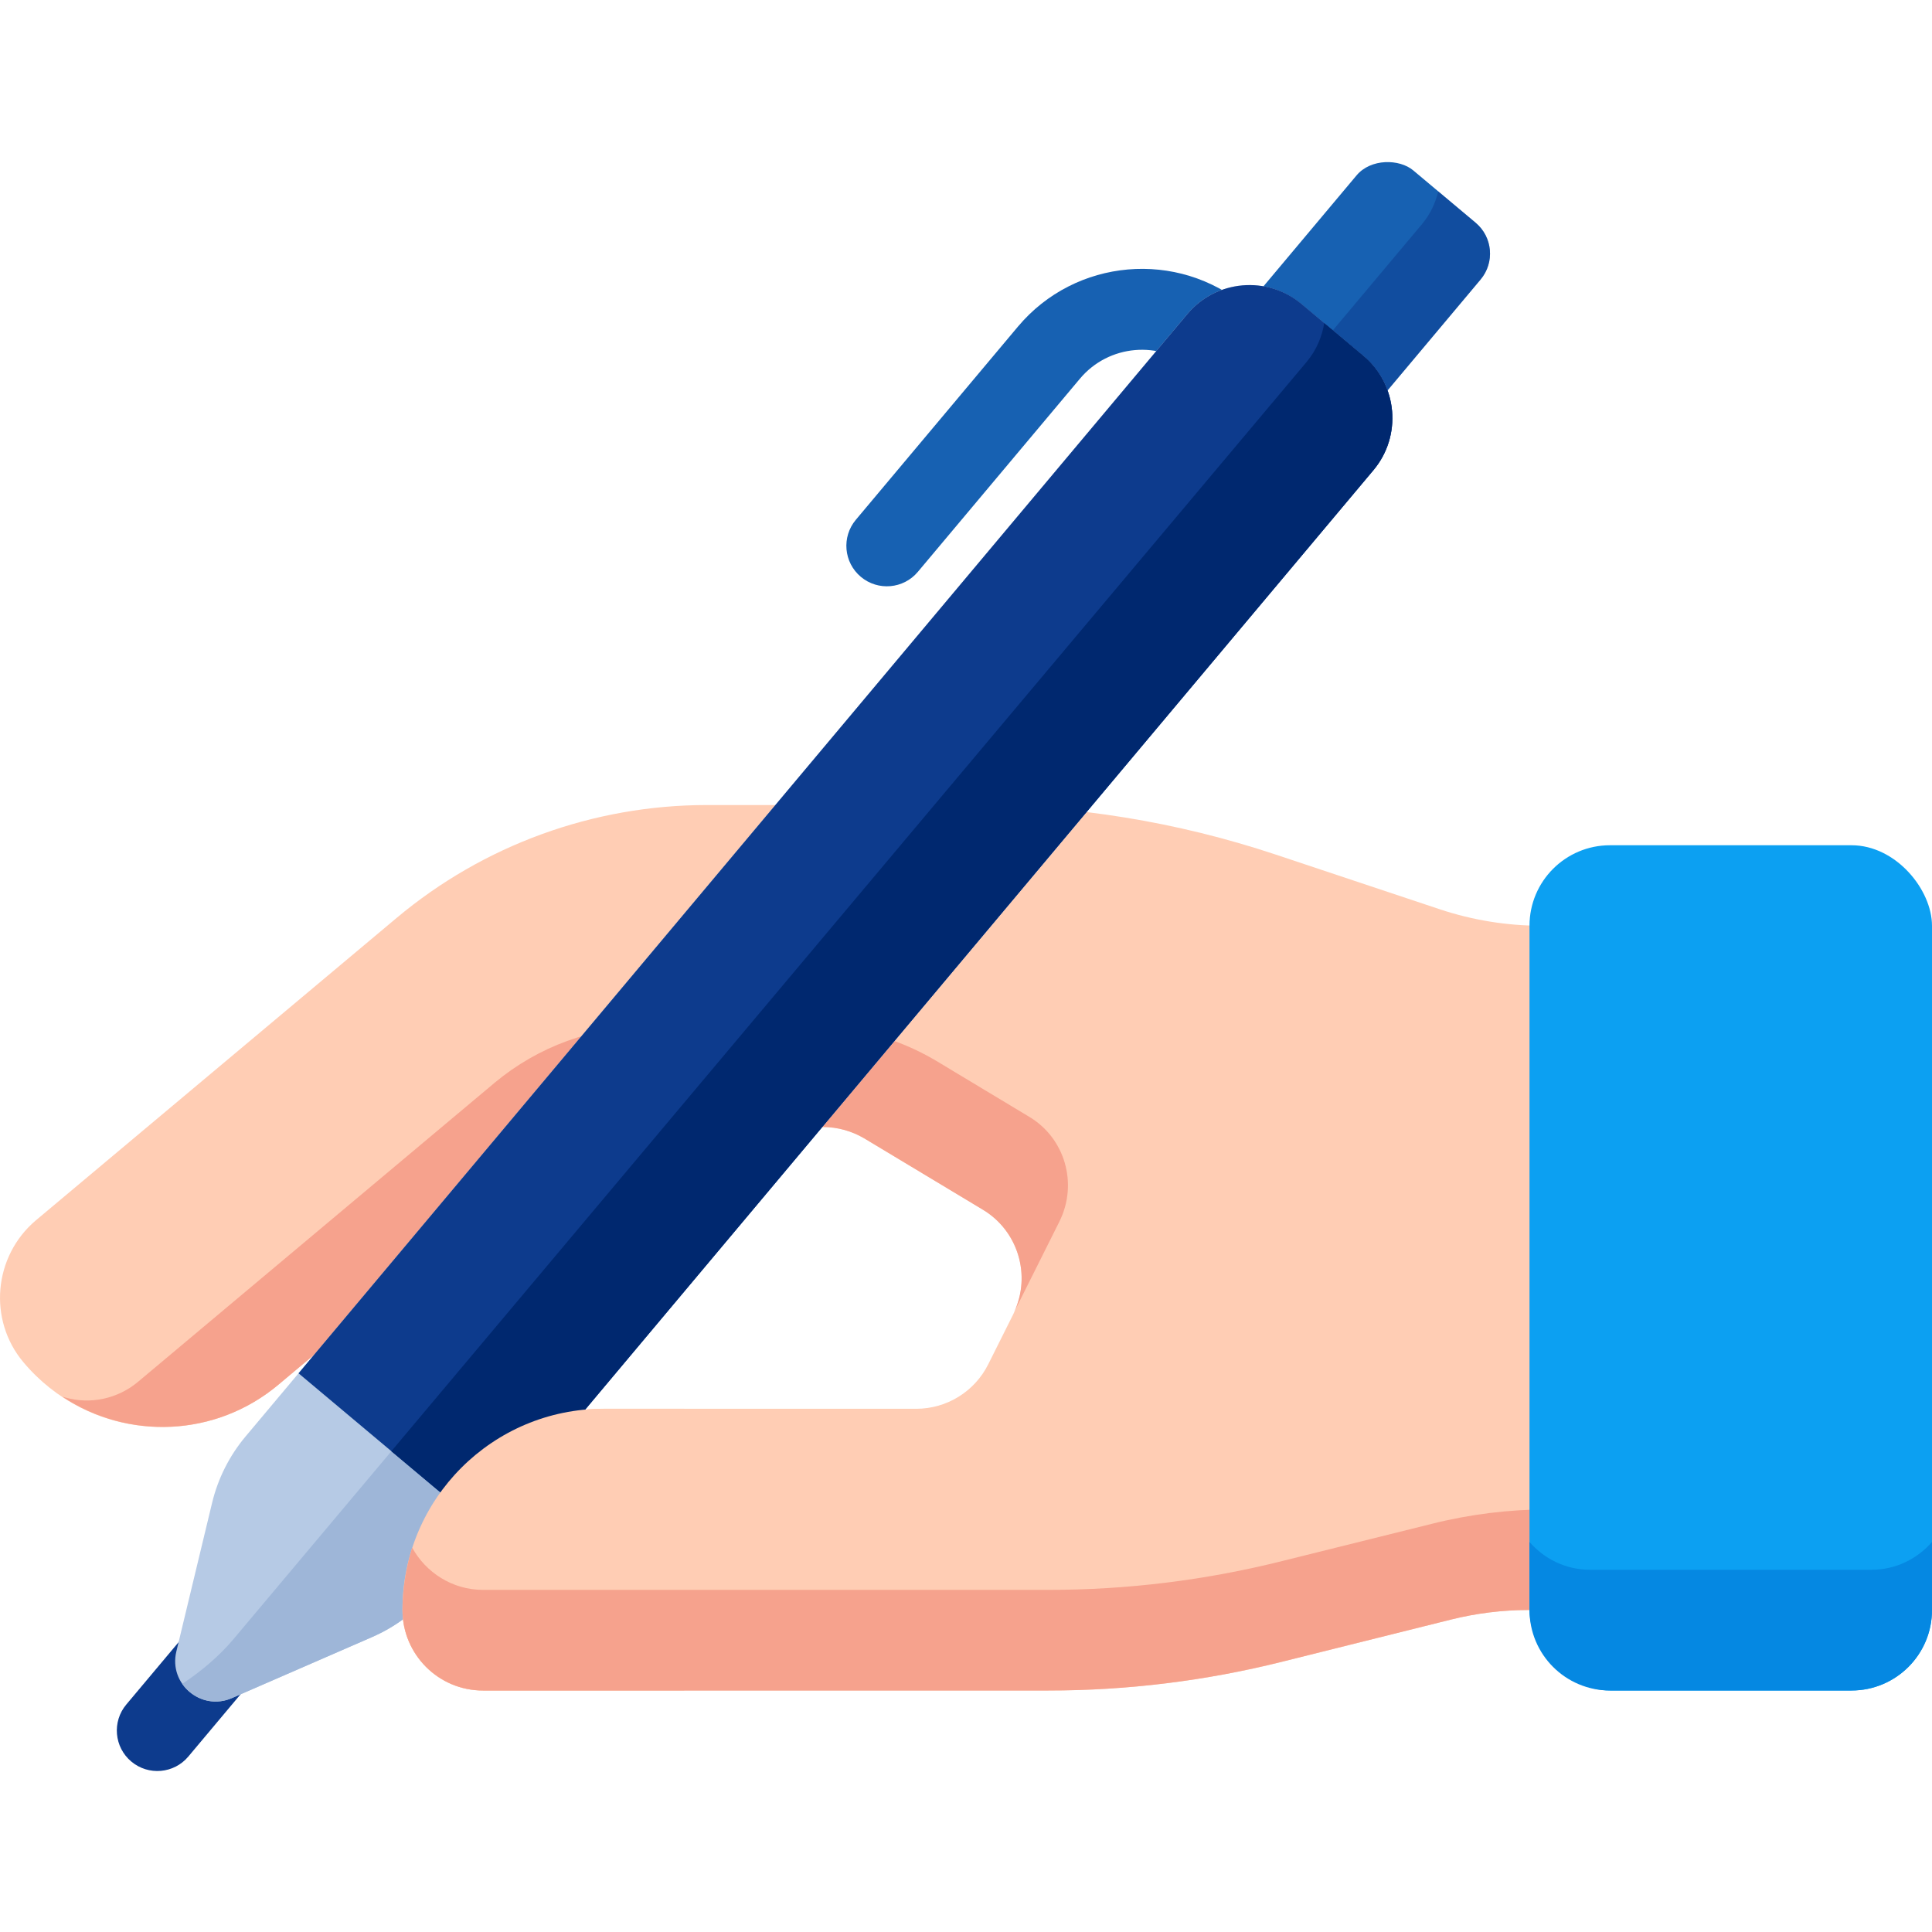
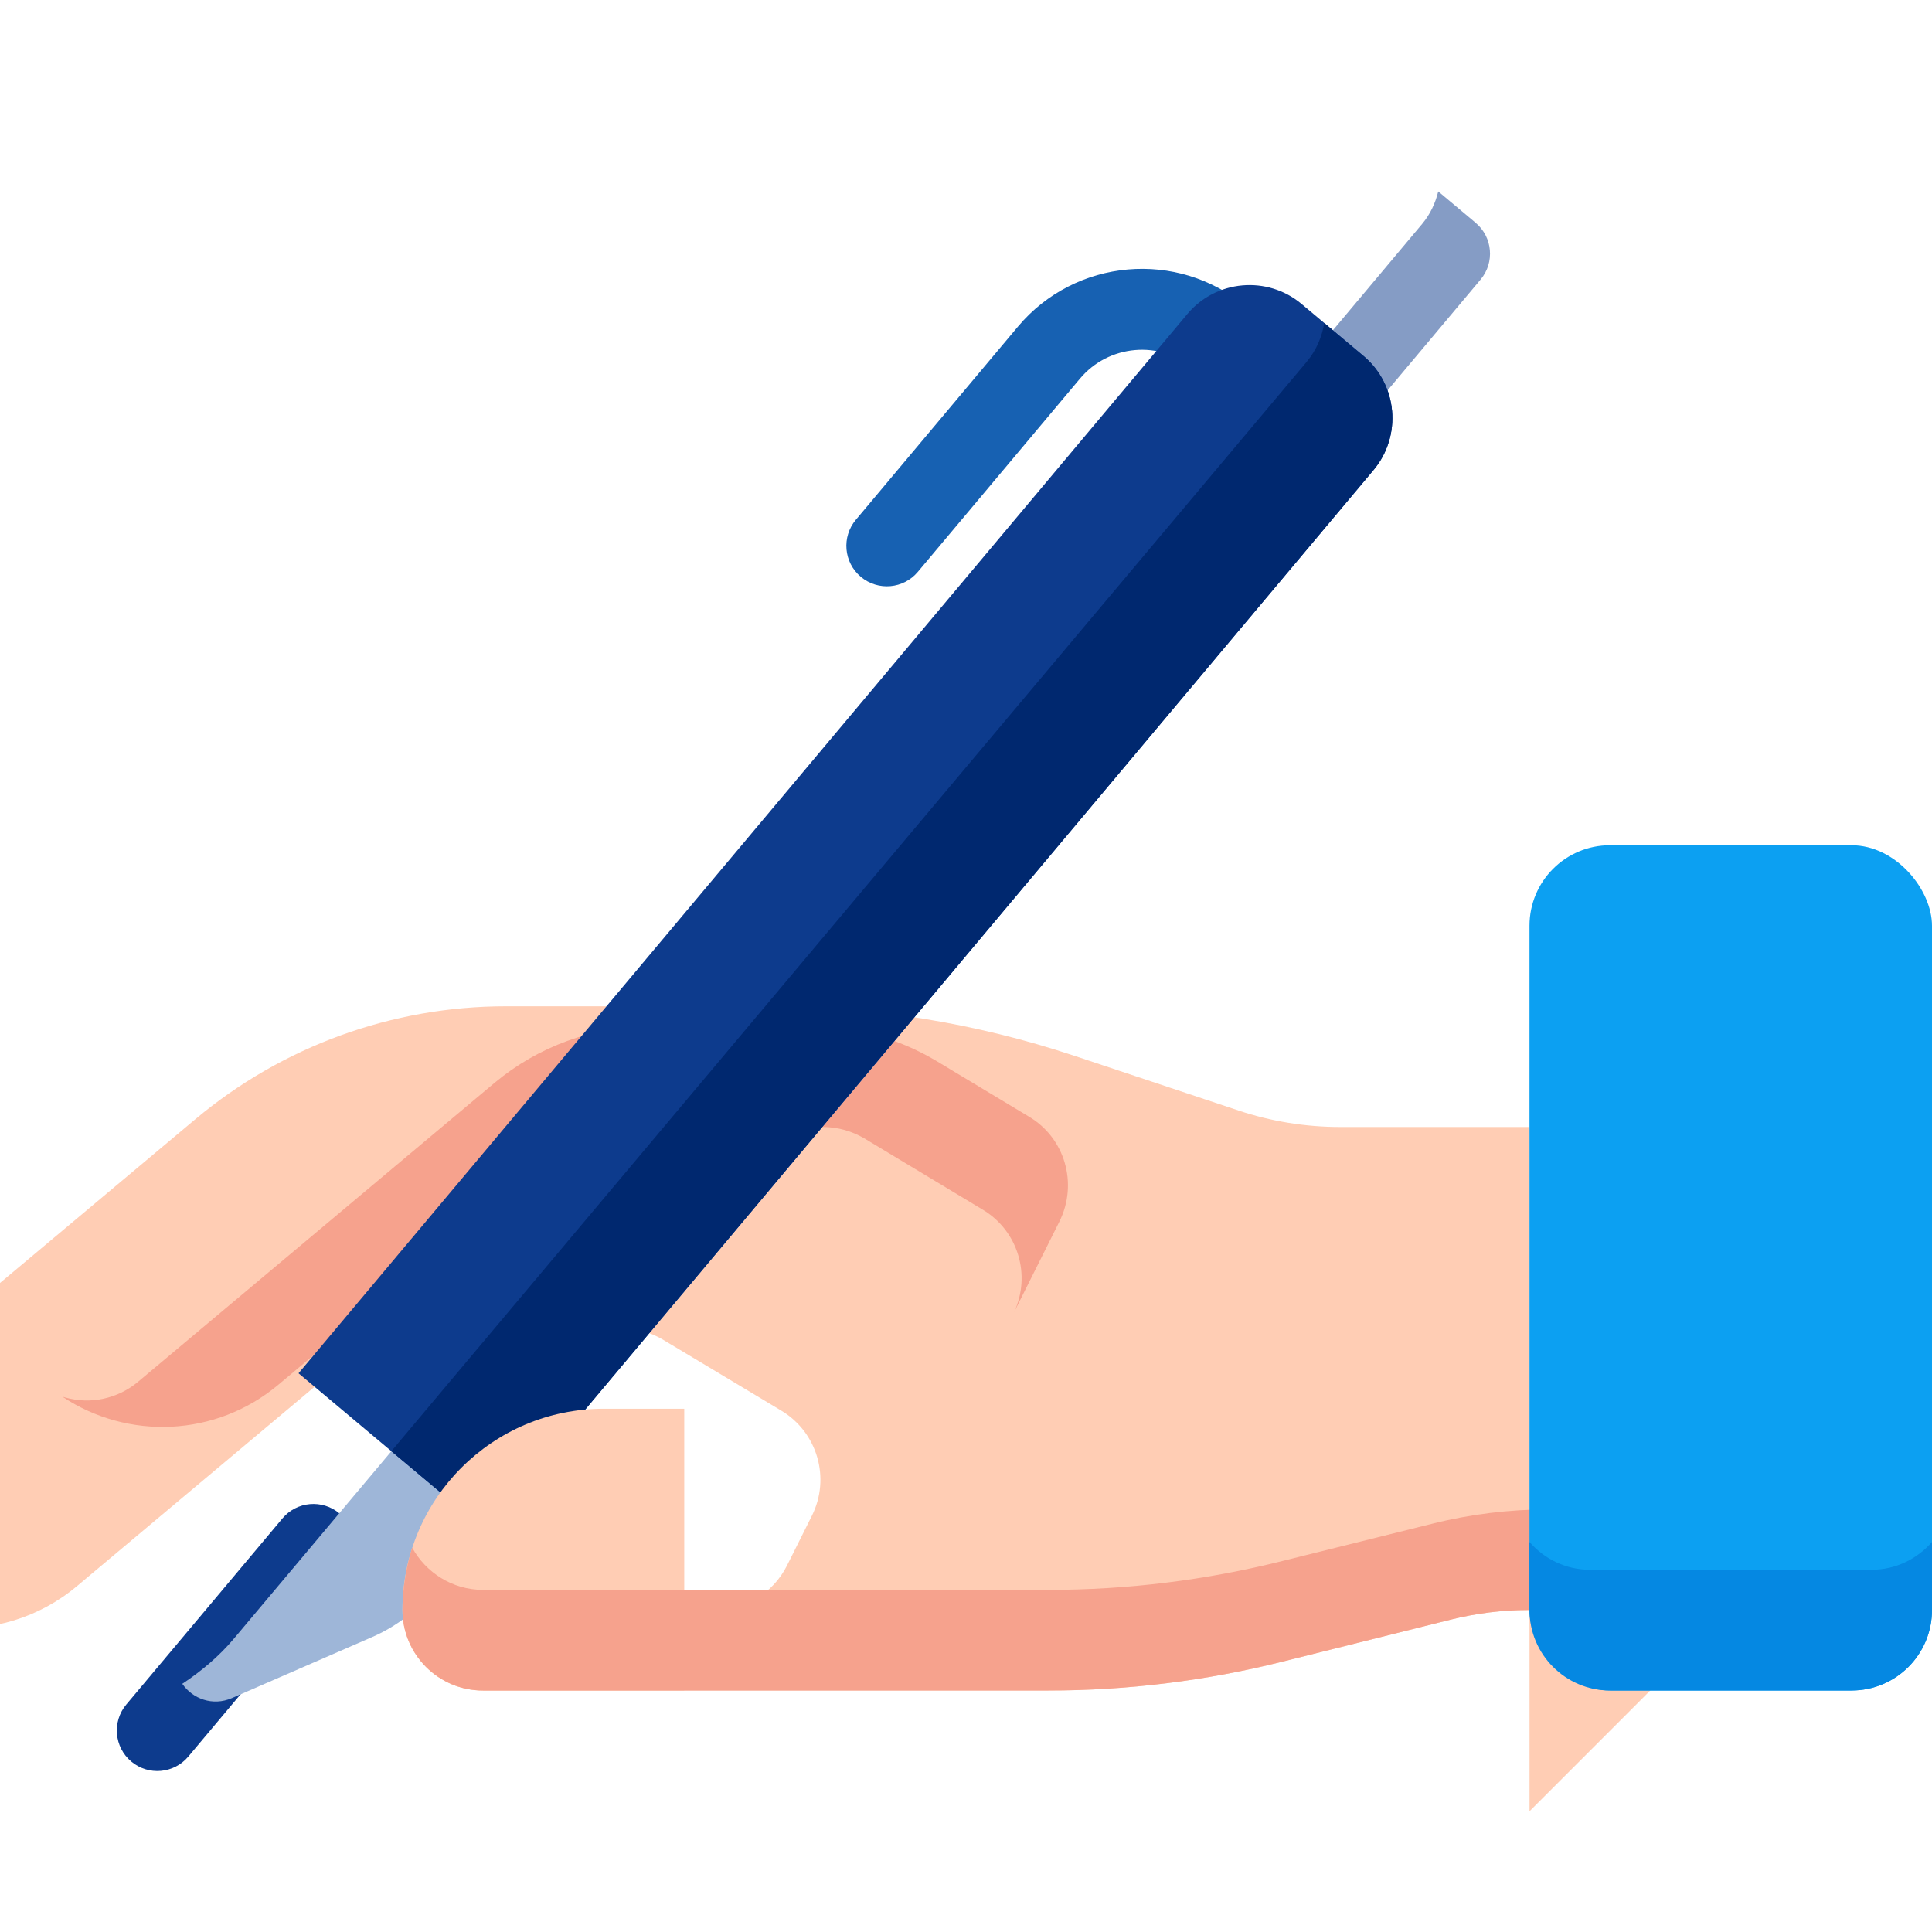
<svg xmlns="http://www.w3.org/2000/svg" viewBox="0 0 48 48" data-name="Layer 1" id="Layer_1">
  <defs>
    <style>
      .cls-1 {
        fill: #9eb6d8;
      }

      .cls-1, .cls-2, .cls-3, .cls-4, .cls-5, .cls-6, .cls-7, .cls-8, .cls-9, .cls-10 {
        stroke-width: 0px;
      }

      .cls-2 {
        opacity: .5;
      }

      .cls-2, .cls-8 {
        fill: #0d3b8d;
      }

      .cls-3 {
        fill: #1761b2;
      }

      .cls-4 {
        fill: #00286f;
      }

      .cls-5 {
        fill: #b6cae5;
      }

      .cls-6 {
        fill: #ffcdb4;
      }

      .cls-7 {
        fill: #0ca0f2;
      }

      .cls-9 {
        fill: #0588e2;
      }

      .cls-10 {
        fill: #f6a28d;
      }
    </style>
  </defs>
-   <path d="M43,40h-5.015c-.654,0-1.306.08-1.94.239l-4.179,1.045c-1.904.476-3.858.717-5.821.717h-14.046c-1.105,0-2-.895-2-2h0c0-2.761,2.239-5,5-5h7.765c.758,0,1.45-.428,1.789-1.106l.619-1.238c.467-.935.136-2.072-.76-2.609l-2.937-1.762c-.311-.186-.666-.285-1.029-.285h-4.441c-.94,0-1.85.331-2.571.935l-6.515,5.465c-1.9,1.6-4.74,1.35-6.34-.56-.88-1.05-.74-2.63.31-3.52l8.966-7.516c2.161-1.811,4.89-2.804,7.71-2.804h6.541c2.579,0,5.142.416,7.589,1.231l4.074,1.358c.816.272,1.67.41,2.53.41h4.702v17Z" class="cls-6" />
+   <path d="M43,40h-5.015c-.654,0-1.306.08-1.94.239l-4.179,1.045c-1.904.476-3.858.717-5.821.717h-14.046c-1.105,0-2-.895-2-2h0h7.765c.758,0,1.45-.428,1.789-1.106l.619-1.238c.467-.935.136-2.072-.76-2.609l-2.937-1.762c-.311-.186-.666-.285-1.029-.285h-4.441c-.94,0-1.85.331-2.571.935l-6.515,5.465c-1.9,1.6-4.74,1.35-6.34-.56-.88-1.05-.74-2.63.31-3.52l8.966-7.516c2.161-1.811,4.89-2.804,7.71-2.804h6.541c2.579,0,5.142.416,7.589,1.231l4.074,1.358c.816.272,1.67.41,2.53.41h4.702v17Z" class="cls-6" />
  <path d="M26.32,30.35l-1.13,2.26c.44-.93.1-2.04-.78-2.56l-2.94-1.77c-.31-.18-.66-.28-1.02-.28h-4.45c-.94,0-1.85.33-2.57.94l-6.51,5.46c-1.56,1.31-3.75,1.38-5.37.3l.07.02c.63.18,1.31.03,1.81-.39l8.86-7.43c1.08-.9,2.44-1.4,3.85-1.4h4.03c1.09,0,2.15.3,3.08.85l2.31,1.39c.9.53,1.23,1.67.76,2.61Z" class="cls-10" />
  <path d="M3.262,43.765c-.426-.357-.481-.992-.124-1.417l3.879-4.623c.357-.426.991-.481,1.417-.124s.481.992.124,1.417l-3.879,4.623c-.357.426-.991.481-1.417.124Z" class="cls-8" />
-   <rect transform="translate(5.793 28.355) rotate(-50)" ry="1" rx="1" height="4.023" width="8.047" y="5.955" x="29.277" class="cls-3" />
  <path d="M36.662,5.535l-.929-.779c-.071.289-.199.568-.403.811l-3.964,4.724c-.355.423-.986.478-1.409.123l-.018-.015s0,0,0,0l1.55,1.301c.423.355,1.054.3,1.409-.123l3.887-4.632c.355-.423.3-1.054-.123-1.409Z" class="cls-2" />
  <path d="M21.387,14.331c-.426-.357-.481-.992-.124-1.417l4.027-4.799c1.426-1.699,3.968-1.922,5.668-.496l2.312,1.94c.426.357.481.992.124,1.417s-.991.481-1.417.124l-2.312-1.94c-.85-.713-2.121-.602-2.834.248l-4.027,4.799c-.357.426-.991.481-1.417.124Z" class="cls-3" />
-   <path d="M9.246,40.672l-3.486,1.517c-.761.331-1.573-.35-1.379-1.157l.889-3.696c.146-.605.43-1.169.83-1.646L29.499,7.802c.714-.851,1.983-.962,2.834-.248l1.541,1.293c.851.714.962,1.983.248,2.834l-23.4,27.887c-.4.477-.906.855-1.477,1.103Z" class="cls-5" />
  <path d="M33.874,8.847l-.973-.817c-.058.341-.196.672-.434.956L5.811,40.712c-.37.441-.81.808-1.282,1.122.256.371.754.563,1.232.355l3.485-1.517c.571-.248,1.076-.626,1.477-1.103l23.4-27.887c.714-.851.603-2.12-.248-2.834Z" class="cls-1" />
  <path d="M34.125,11.678l-22.085,26.32-4.623-3.879L29.502,7.799c.711-.848,1.987-.959,2.834-.248l1.541,1.293c.848.711.959,1.986.248,2.834Z" class="cls-8" />
  <path d="M32.467,8.987l-22.744,27.068,2.316,1.943,22.085-26.32c.711-.848.6-2.123-.248-2.834l-.975-.818c-.057.342-.196.676-.435.961Z" class="cls-4" />
  <path d="M17,35h-2.001c-2.761,0-5,2.239-5,5h0c0,1.105.896,2,2,2h5.001v-7Z" class="cls-6" />
  <path d="M43,37.5v2.5h-5.02c-.65,0-1.3.08-1.94.24l-4.17,1.04c-1.91.48-3.86.72-5.82.72h-14.05c-1.11,0-2-.9-2-2,0-.54.09-1.06.24-1.55.34.62,1,1.05,1.76,1.05h14.05c1.96,0,3.91-.24,5.82-.72l3.7-.92c.95-.24,1.93-.36,2.91-.36h4.52Z" class="cls-10" />
  <rect ry="2" rx="2" height="21" width="10" y="21" x="38" class="cls-7" />
  <path d="M46.5,39h-7c-.601,0-1.133-.27-1.5-.69v1.69c0,1.105.895,2,2,2h6c1.105,0,2-.895,2-2v-1.69c-.367.419-.899.69-1.5.69Z" class="cls-9" />
</svg>